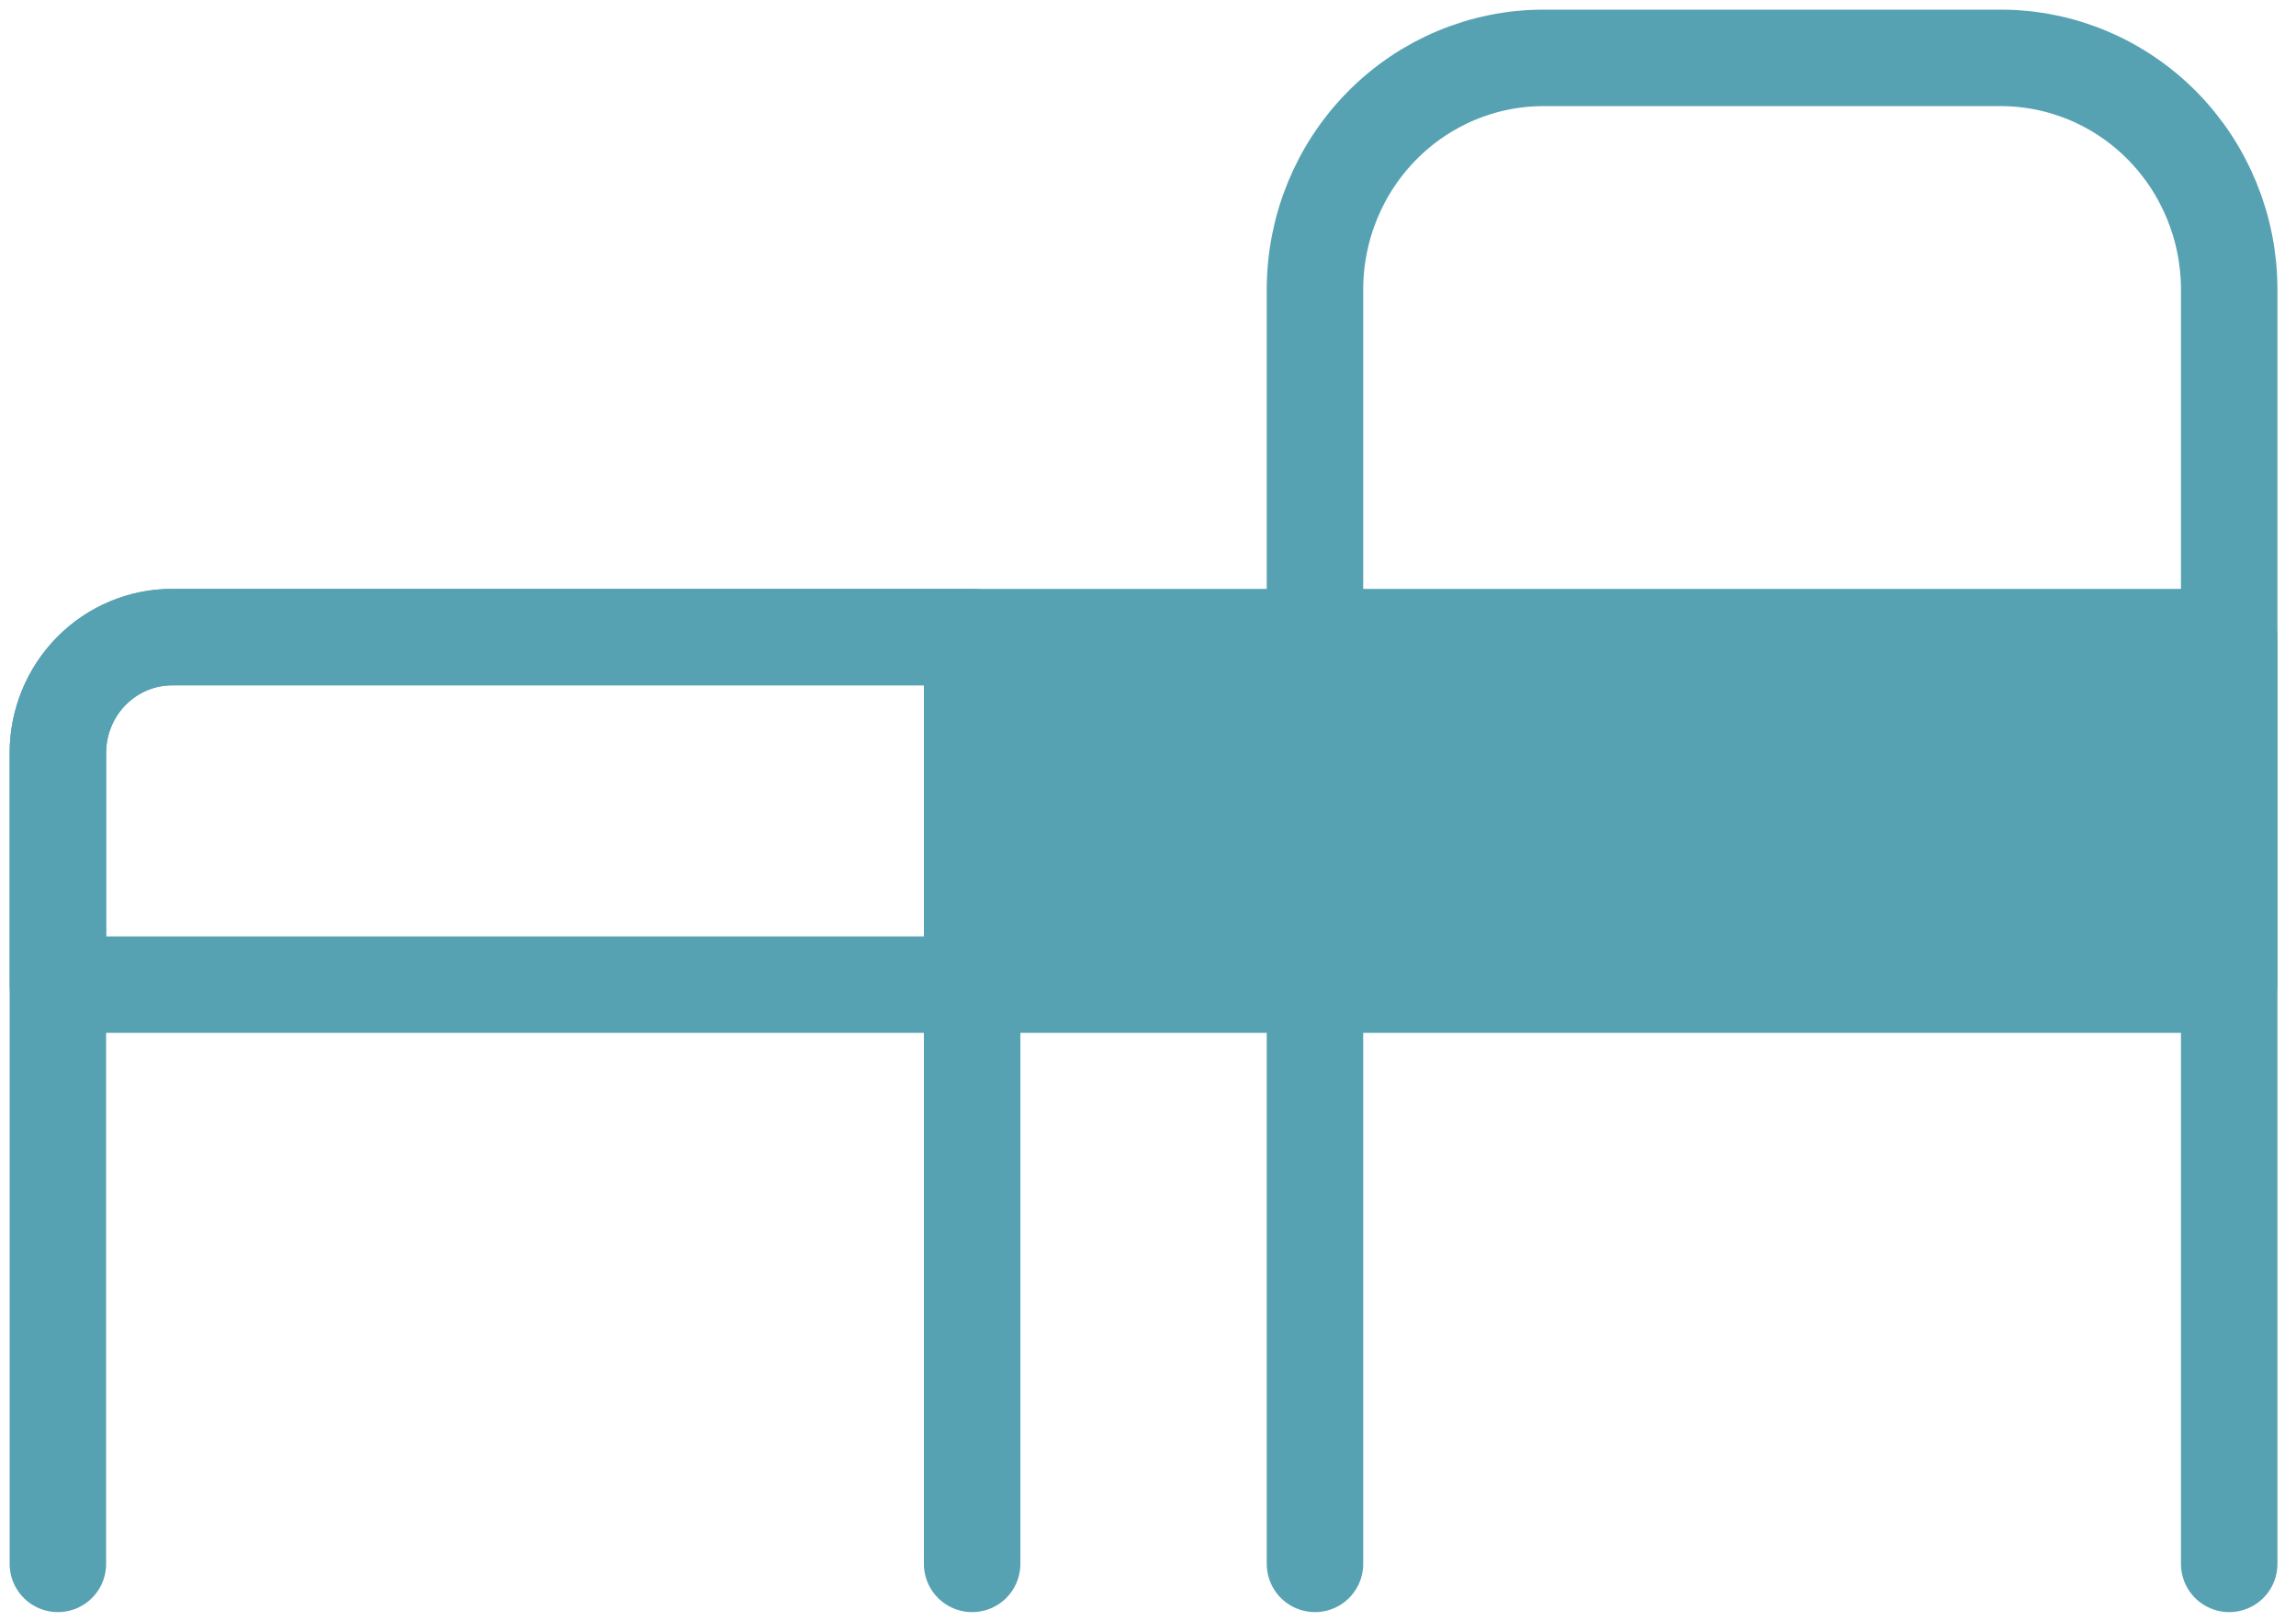
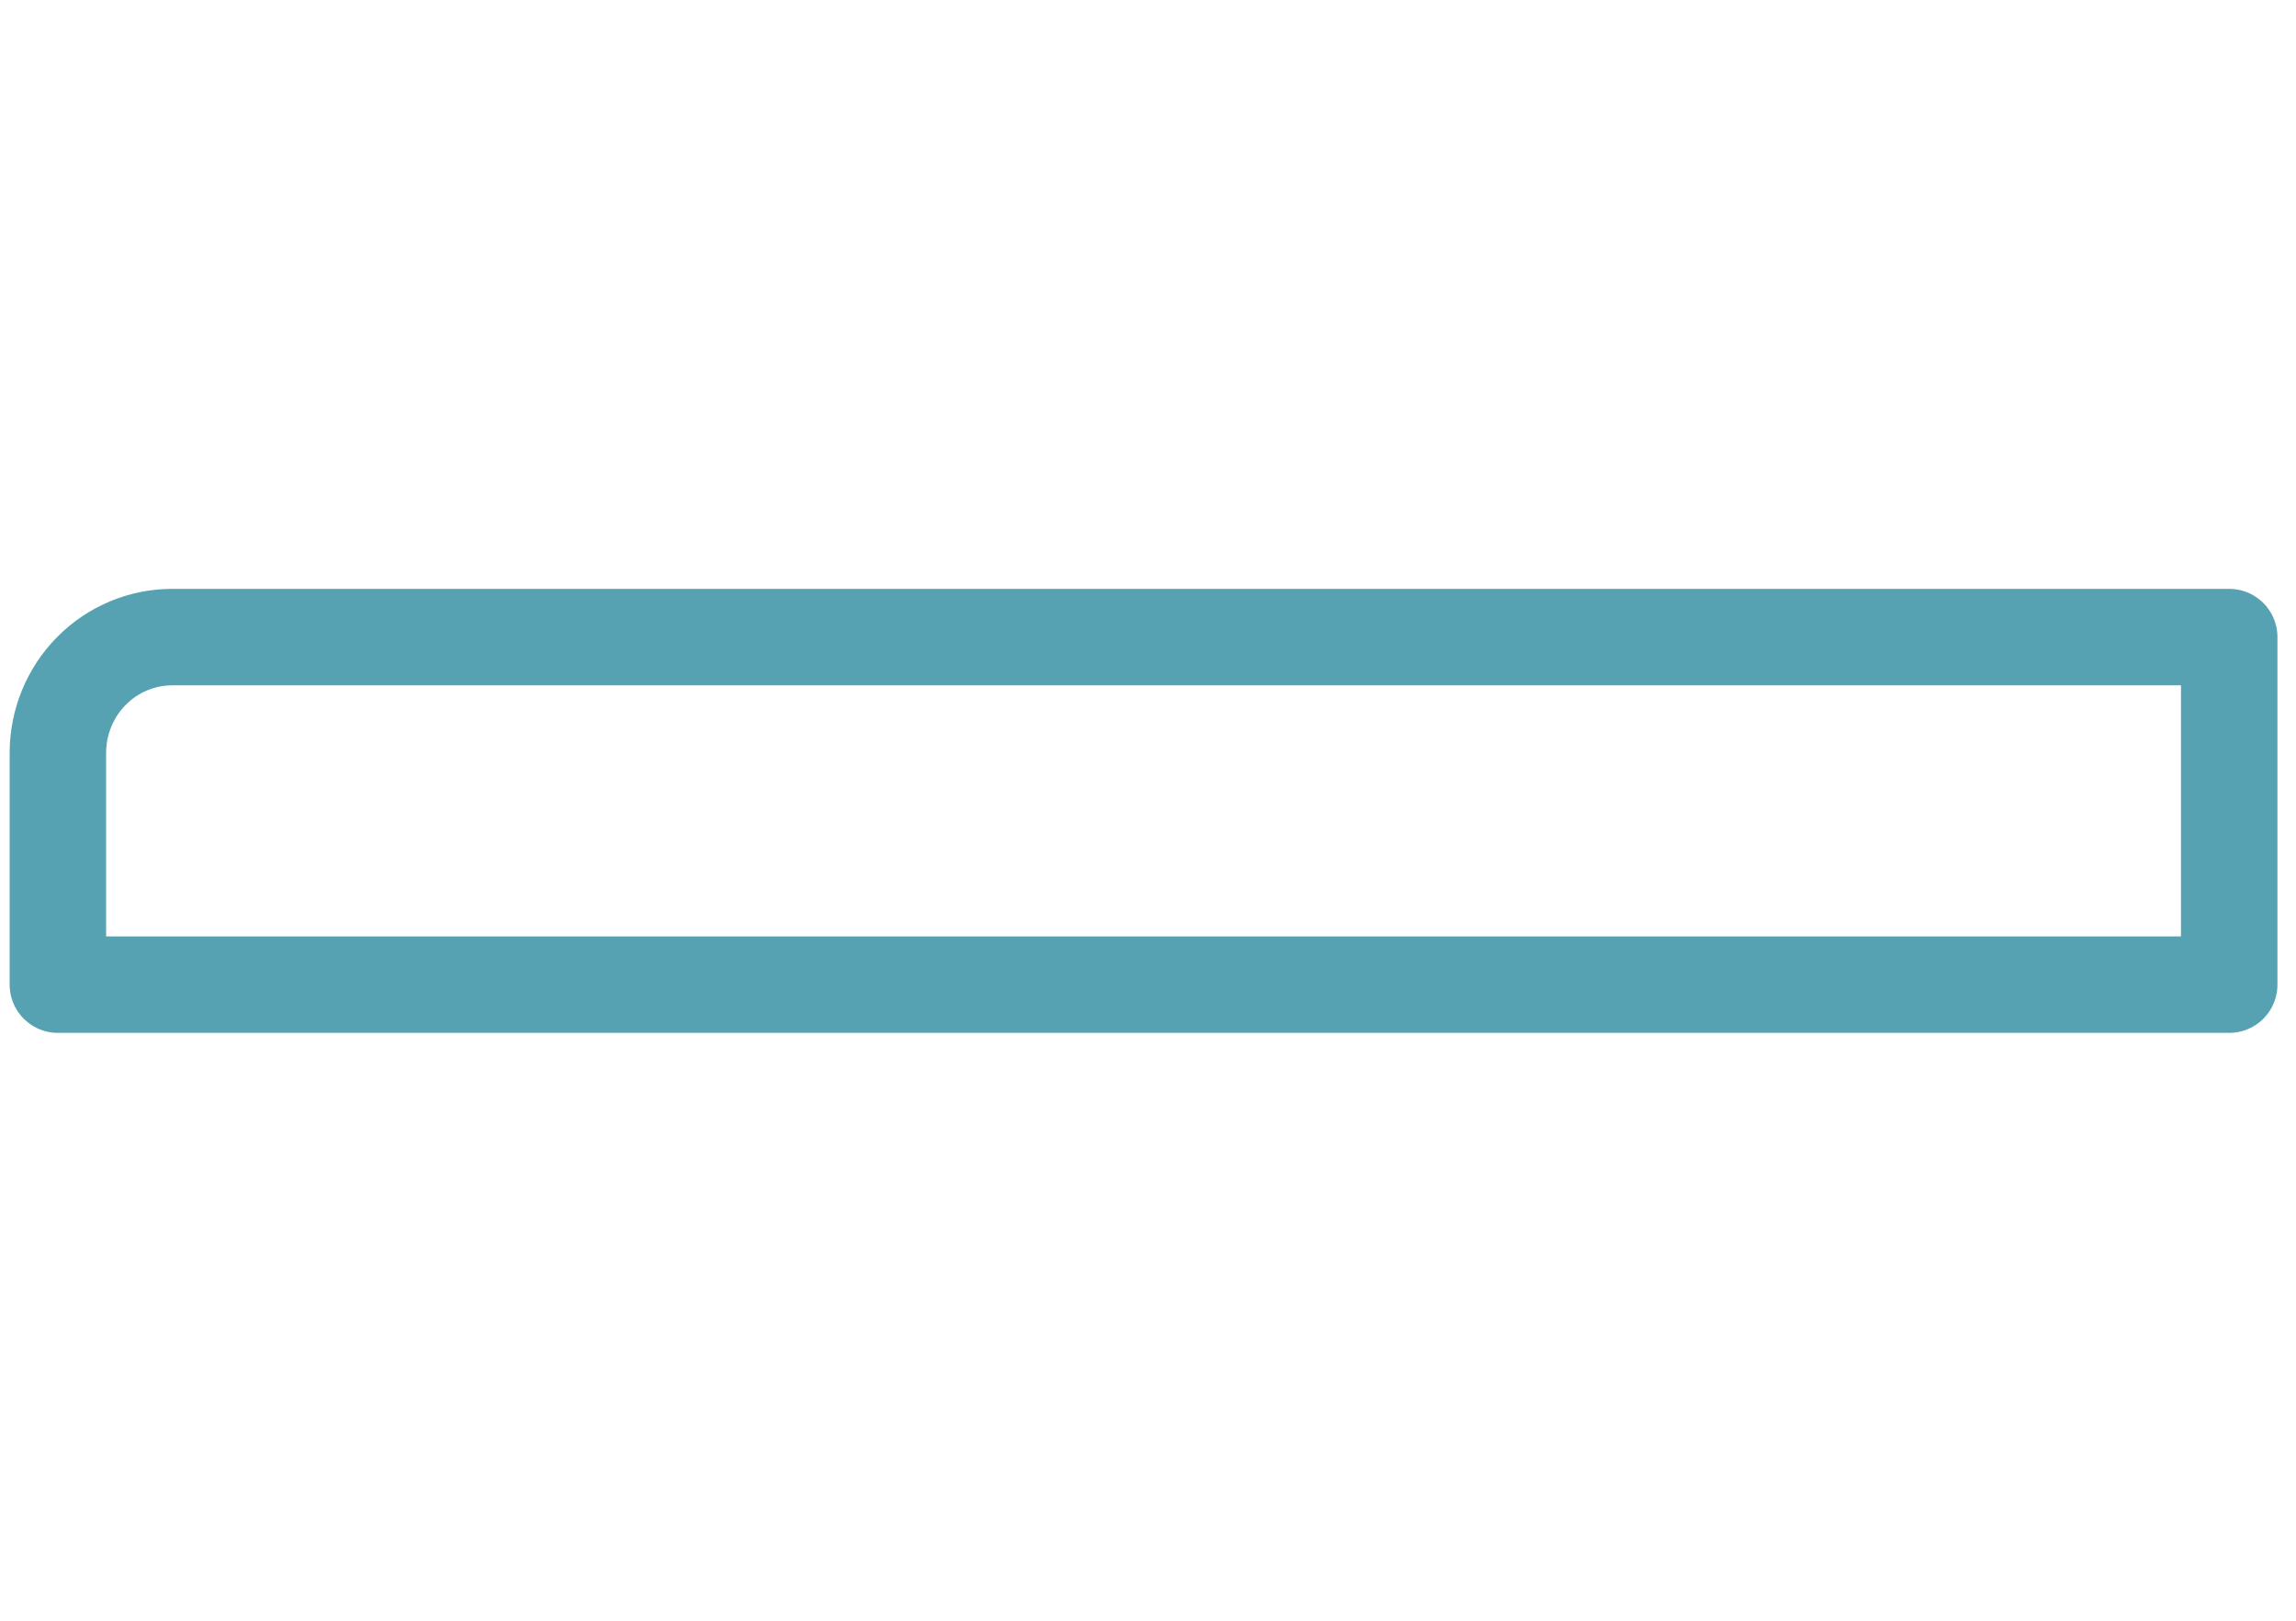
<svg xmlns="http://www.w3.org/2000/svg" width="119" height="84" viewBox="0 0 119 84" fill="none">
-   <path d="M115.538 81.053V15.008C115.538 11.823 114.29 8.769 112.069 6.517C109.847 4.265 106.834 3 103.692 3H80C76.858 3 73.845 4.265 71.624 6.517C69.402 8.769 68.154 11.823 68.154 15.008V81.053M50.385 81.053V33.02H8.923C7.352 33.02 5.846 33.653 4.735 34.779C3.624 35.905 3 37.432 3 39.024V81.053" stroke="#56A2B3" stroke-width="5" stroke-linecap="round" stroke-linejoin="round" />
  <path d="M8.923 33.02H115.538V51.032H3V39.024C3 37.432 3.624 35.905 4.735 34.779C5.846 33.653 7.352 33.02 8.923 33.02Z" stroke="#56A2B3" stroke-width="5" stroke-linecap="round" stroke-linejoin="round" />
-   <path d="M50.385 45.028V39.024C50.385 37.432 51.009 35.905 52.12 34.779C53.23 33.653 54.737 33.02 56.308 33.02H109.615C111.186 33.02 112.693 33.653 113.804 34.779C114.914 35.905 115.538 37.432 115.538 39.024V45.028C115.538 46.621 114.914 48.148 113.804 49.274C112.693 50.4 111.186 51.032 109.615 51.032H56.308C54.737 51.032 53.23 50.4 52.12 49.274C51.009 48.148 50.385 46.621 50.385 45.028Z" fill="#56A2B3" />
</svg>